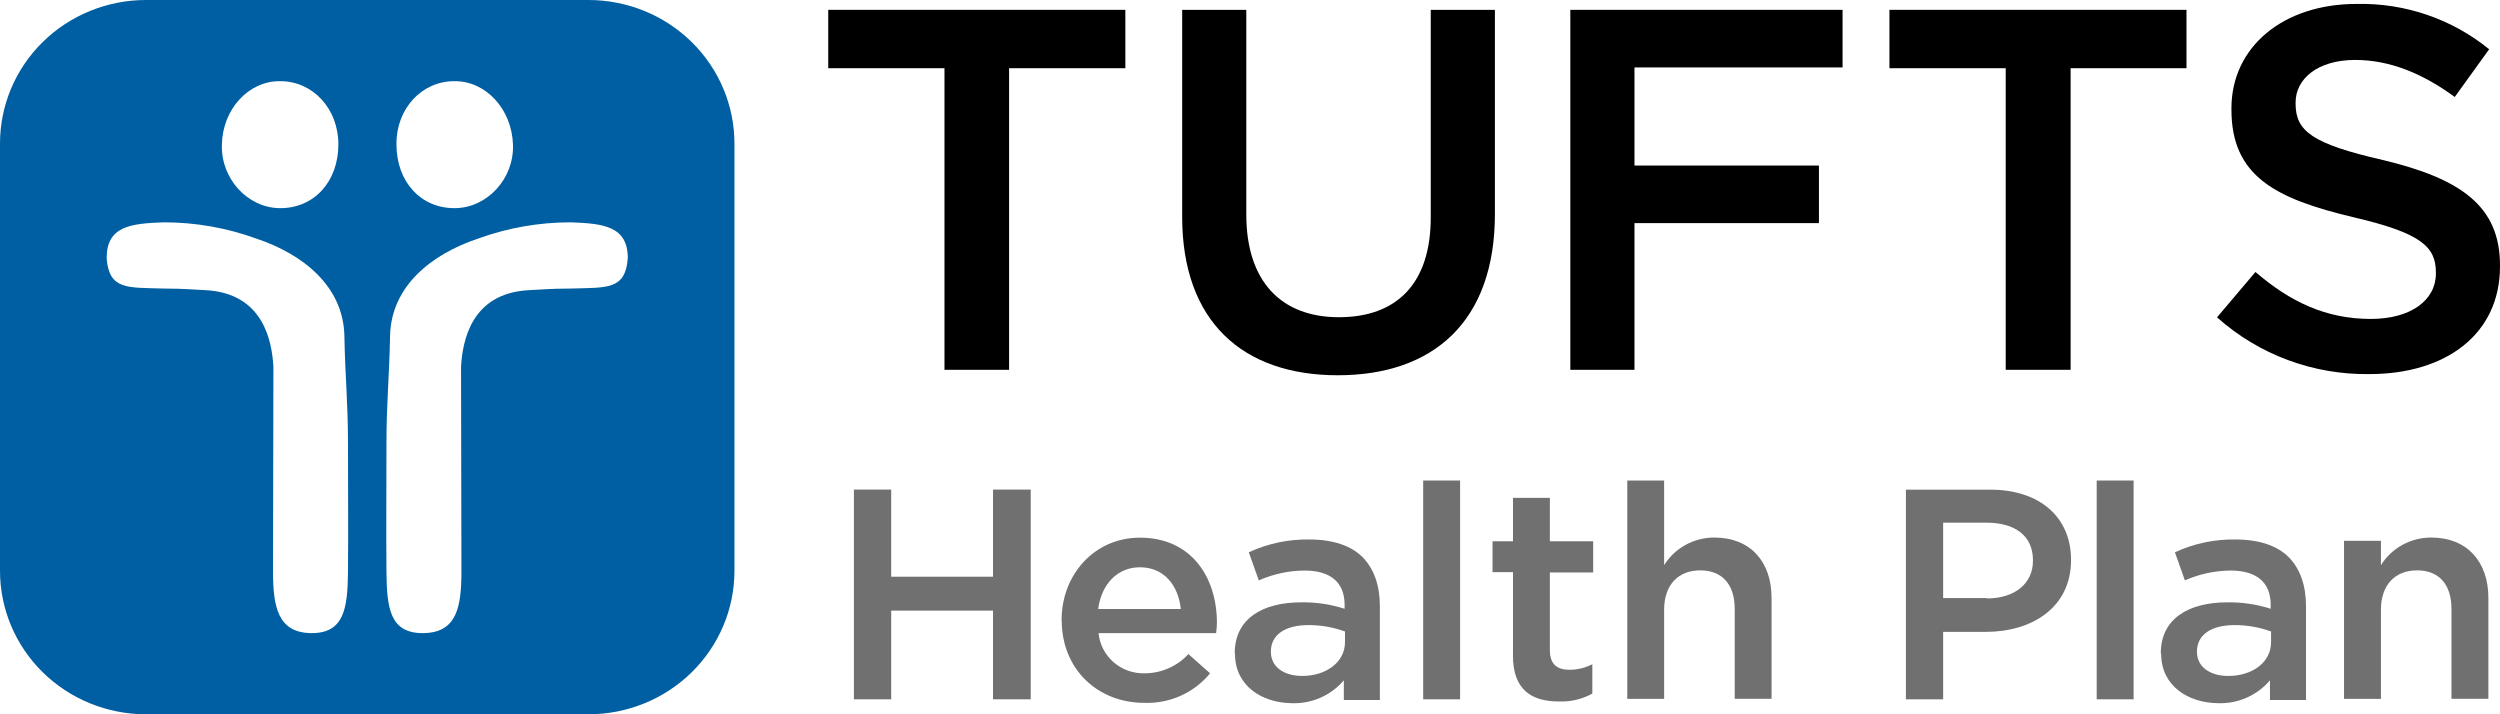
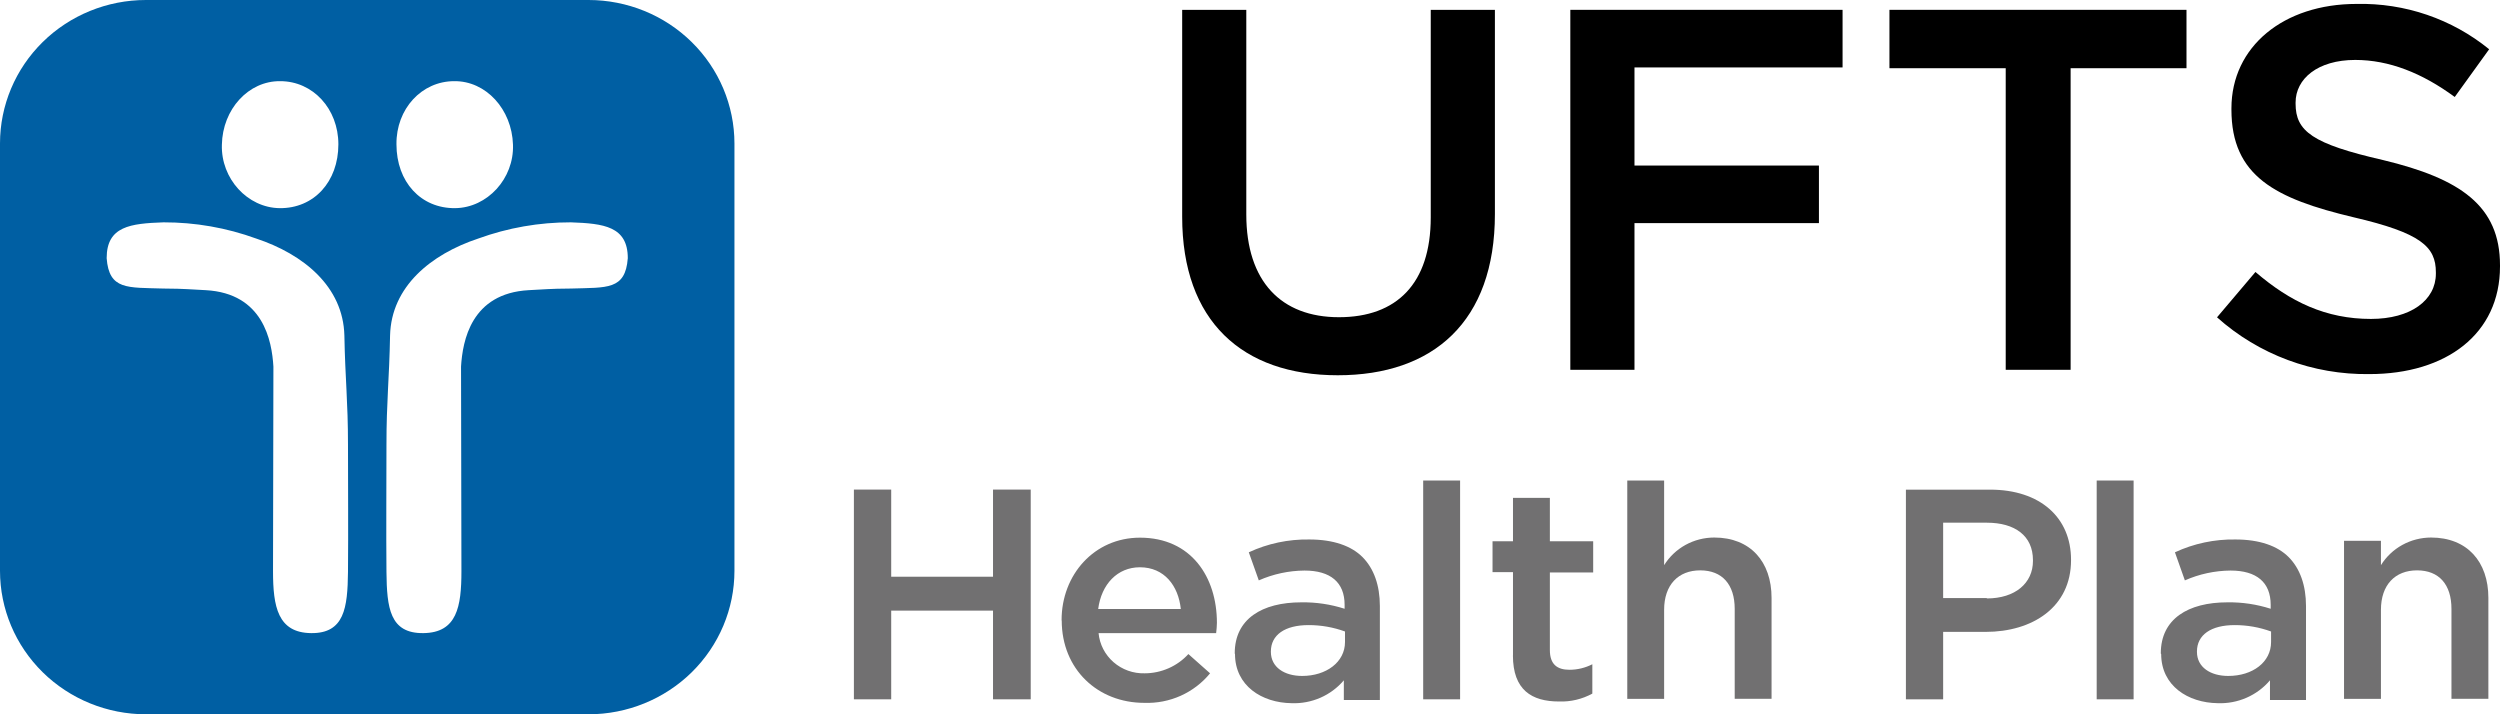
<svg xmlns="http://www.w3.org/2000/svg" width="77" height="22" viewBox="0 0 77 22" fill="none">
-   <path d="M25.51 0.303V2.101H29.09V11.39H31.08V2.101H34.661V0.303H25.51Z" fill="black" />
  <path d="M36.411 6.678V0.303H38.386V6.605C38.386 8.67 39.461 9.77 41.239 9.77C43.017 9.77 44.067 8.737 44.067 6.698V0.303H46.043V6.593C46.043 9.908 44.142 11.558 41.203 11.558C38.264 11.558 36.411 9.89 36.411 6.678Z" fill="black" />
  <path d="M48.366 0.303H56.751V2.077H50.342V5.099H56.023V6.872H50.342V11.39H48.366V0.303Z" fill="black" />
  <path d="M61.776 2.101H58.195V0.303H67.344V2.101H63.775V11.39H61.776V2.101Z" fill="black" />
  <path d="M68.284 9.774L69.468 8.377C70.543 9.301 71.641 9.823 73.025 9.823C74.246 9.823 75.025 9.251 75.025 8.427V8.389C75.025 7.598 74.568 7.176 72.482 6.69C70.086 6.12 68.728 5.428 68.728 3.375V3.339C68.728 1.432 70.337 0.121 72.58 0.121C74.069 0.087 75.52 0.583 76.666 1.517L75.606 2.987C74.6 2.247 73.58 1.846 72.542 1.846C71.382 1.846 70.704 2.429 70.704 3.157V3.193C70.704 4.043 71.222 4.431 73.395 4.929C75.779 5.501 77 6.338 77 8.171V8.207C77 10.284 75.346 11.522 72.977 11.522C71.244 11.547 69.567 10.921 68.285 9.774" fill="black" />
  <path d="M26.3 15.079H27.449V17.763H30.585V15.079H31.746V21.539H30.585V18.807H27.449V21.539H26.3V15.079Z" fill="#717071" />
  <path d="M32.697 19.11V19.098C32.697 17.702 33.703 16.56 35.111 16.56C36.691 16.56 37.481 17.775 37.481 19.183C37.479 19.289 37.471 19.395 37.457 19.5H33.836C33.868 19.845 34.033 20.165 34.297 20.395C34.561 20.625 34.904 20.748 35.256 20.738C35.51 20.738 35.761 20.684 35.993 20.582C36.225 20.48 36.433 20.331 36.602 20.145L37.27 20.738C37.028 21.034 36.718 21.271 36.367 21.429C36.015 21.587 35.63 21.662 35.244 21.648C33.812 21.648 32.701 20.615 32.701 19.11M36.369 18.758C36.294 18.042 35.862 17.472 35.109 17.472C34.417 17.472 33.922 17.994 33.824 18.758H36.369Z" fill="#717071" />
  <path d="M38.03 20.131V20.119C38.03 19.063 38.871 18.552 40.08 18.552C40.533 18.545 40.983 18.612 41.414 18.75V18.629C41.414 17.937 40.981 17.573 40.179 17.573C39.693 17.577 39.214 17.68 38.771 17.876L38.463 17.011C39.045 16.74 39.683 16.605 40.328 16.616C41.068 16.616 41.625 16.814 41.969 17.162C42.313 17.51 42.5 18.024 42.5 18.667V21.561H41.39V20.954C41.194 21.184 40.948 21.368 40.669 21.49C40.389 21.612 40.086 21.67 39.78 21.658C38.867 21.646 38.038 21.124 38.038 20.141M41.426 19.781V19.45C41.067 19.319 40.687 19.252 40.303 19.253C39.575 19.253 39.143 19.555 39.143 20.066V20.077C39.143 20.552 39.561 20.819 40.106 20.819C40.847 20.819 41.426 20.394 41.426 19.775" fill="#717071" />
  <path d="M44.971 14.8H43.834V21.539H44.971V14.8Z" fill="#717071" />
  <path d="M46.6 20.192V17.621H45.97V16.671H46.6V15.334H47.736V16.671H49.07V17.631H47.736V20.022C47.736 20.459 47.958 20.629 48.34 20.629C48.585 20.629 48.827 20.57 49.044 20.459V21.363C48.731 21.534 48.376 21.619 48.018 21.606C47.179 21.606 46.598 21.254 46.598 20.186" fill="#717071" />
  <path d="M50.12 14.8H51.255V17.407C51.417 17.147 51.644 16.932 51.914 16.783C52.185 16.634 52.49 16.556 52.8 16.556C53.91 16.556 54.564 17.298 54.564 18.416V21.523H53.429V18.754C53.429 18.002 53.045 17.567 52.367 17.567C51.689 17.567 51.255 18.016 51.255 18.782V21.525H50.12V14.8Z" fill="#717071" />
  <path d="M58.702 15.081H61.295C62.838 15.081 63.788 15.941 63.788 17.241V17.253C63.788 18.699 62.603 19.462 61.158 19.462H59.849V21.539H58.702V15.081ZM61.194 18.432C62.072 18.432 62.615 17.957 62.615 17.278V17.253C62.615 16.501 62.059 16.099 61.194 16.099H59.849V18.42H61.194V18.432Z" fill="#717071" />
  <path d="M65.715 14.8H64.578V21.539H65.715V14.8Z" fill="#717071" />
  <path d="M66.553 20.131V20.119C66.553 19.063 67.394 18.552 68.603 18.552C69.056 18.545 69.507 18.612 69.937 18.75V18.629C69.937 17.937 69.505 17.573 68.702 17.573C68.216 17.577 67.737 17.68 67.294 17.876L66.988 17.011C67.57 16.74 68.209 16.605 68.853 16.616C69.593 16.616 70.15 16.814 70.494 17.162C70.838 17.51 71.025 18.024 71.025 18.667V21.561H69.915V20.954C69.72 21.184 69.473 21.368 69.194 21.49C68.915 21.612 68.611 21.67 68.306 21.658C67.392 21.646 66.564 21.124 66.564 20.141M69.949 19.781V19.45C69.59 19.319 69.21 19.252 68.827 19.253C68.098 19.253 67.666 19.555 67.666 20.066V20.077C67.666 20.552 68.084 20.819 68.629 20.819C69.382 20.819 69.949 20.394 69.949 19.775" fill="#717071" />
  <path d="M72.196 16.657H73.333V17.407C73.495 17.147 73.721 16.933 73.991 16.784C74.261 16.635 74.566 16.557 74.876 16.556C75.988 16.556 76.642 17.298 76.642 18.416V21.523H75.505V18.754C75.505 18.002 75.123 17.567 74.445 17.567C73.767 17.567 73.333 18.016 73.333 18.782V21.525H72.196V16.657Z" fill="#717071" />
  <path fill-rule="evenodd" clip-rule="evenodd" d="M18.127 0H4.494C3.302 0 2.159 0.466 1.316 1.294C0.473 2.123 0 3.247 0 4.419V17.581C0 18.753 0.473 19.877 1.316 20.706C2.159 21.534 3.302 22 4.494 22H18.127C19.319 22 20.462 21.534 21.305 20.706C22.148 19.877 22.621 18.753 22.621 17.581V4.419C22.62 3.247 22.147 2.123 21.304 1.295C20.462 0.466 19.319 0.001 18.127 0ZM13.989 2.5C14.965 2.488 15.767 3.363 15.8 4.457C15.836 5.501 15.009 6.399 14.021 6.411C12.959 6.423 12.211 5.598 12.211 4.445C12.199 3.351 12.989 2.5 13.989 2.5ZM8.632 2.5C9.638 2.5 10.422 3.351 10.422 4.445C10.422 5.598 9.668 6.423 8.612 6.411C7.624 6.399 6.801 5.501 6.834 4.457C6.854 3.363 7.656 2.488 8.632 2.5ZM10.718 17.617C10.706 18.722 10.607 19.512 9.582 19.5C8.556 19.488 8.409 18.687 8.409 17.593C8.409 15.492 8.421 13.392 8.421 11.291C8.373 10.5 8.113 9.034 6.335 8.937C5.285 8.876 5.508 8.899 5.025 8.887C3.927 8.852 3.359 8.937 3.285 7.952C3.285 6.963 4.025 6.884 5.037 6.848C6.011 6.846 6.977 7.015 7.89 7.347C9.348 7.831 10.569 8.826 10.607 10.333C10.632 11.692 10.718 12.347 10.718 13.696C10.718 15.008 10.73 16.305 10.718 17.617ZM17.596 8.887C17.113 8.899 17.336 8.876 16.286 8.937C14.508 9.034 14.248 10.502 14.2 11.291C14.2 13.392 14.212 15.492 14.212 17.593C14.212 18.687 14.075 19.488 13.04 19.5C12.004 19.512 11.915 18.722 11.903 17.617C11.891 16.305 11.903 15.008 11.903 13.696C11.903 12.347 11.989 11.692 12.014 10.333C12.052 8.826 13.273 7.831 14.731 7.347C15.644 7.015 16.61 6.846 17.584 6.848C18.59 6.884 19.336 6.969 19.336 7.952C19.262 8.937 18.694 8.852 17.596 8.887Z" fill="#005FA3" />
</svg>